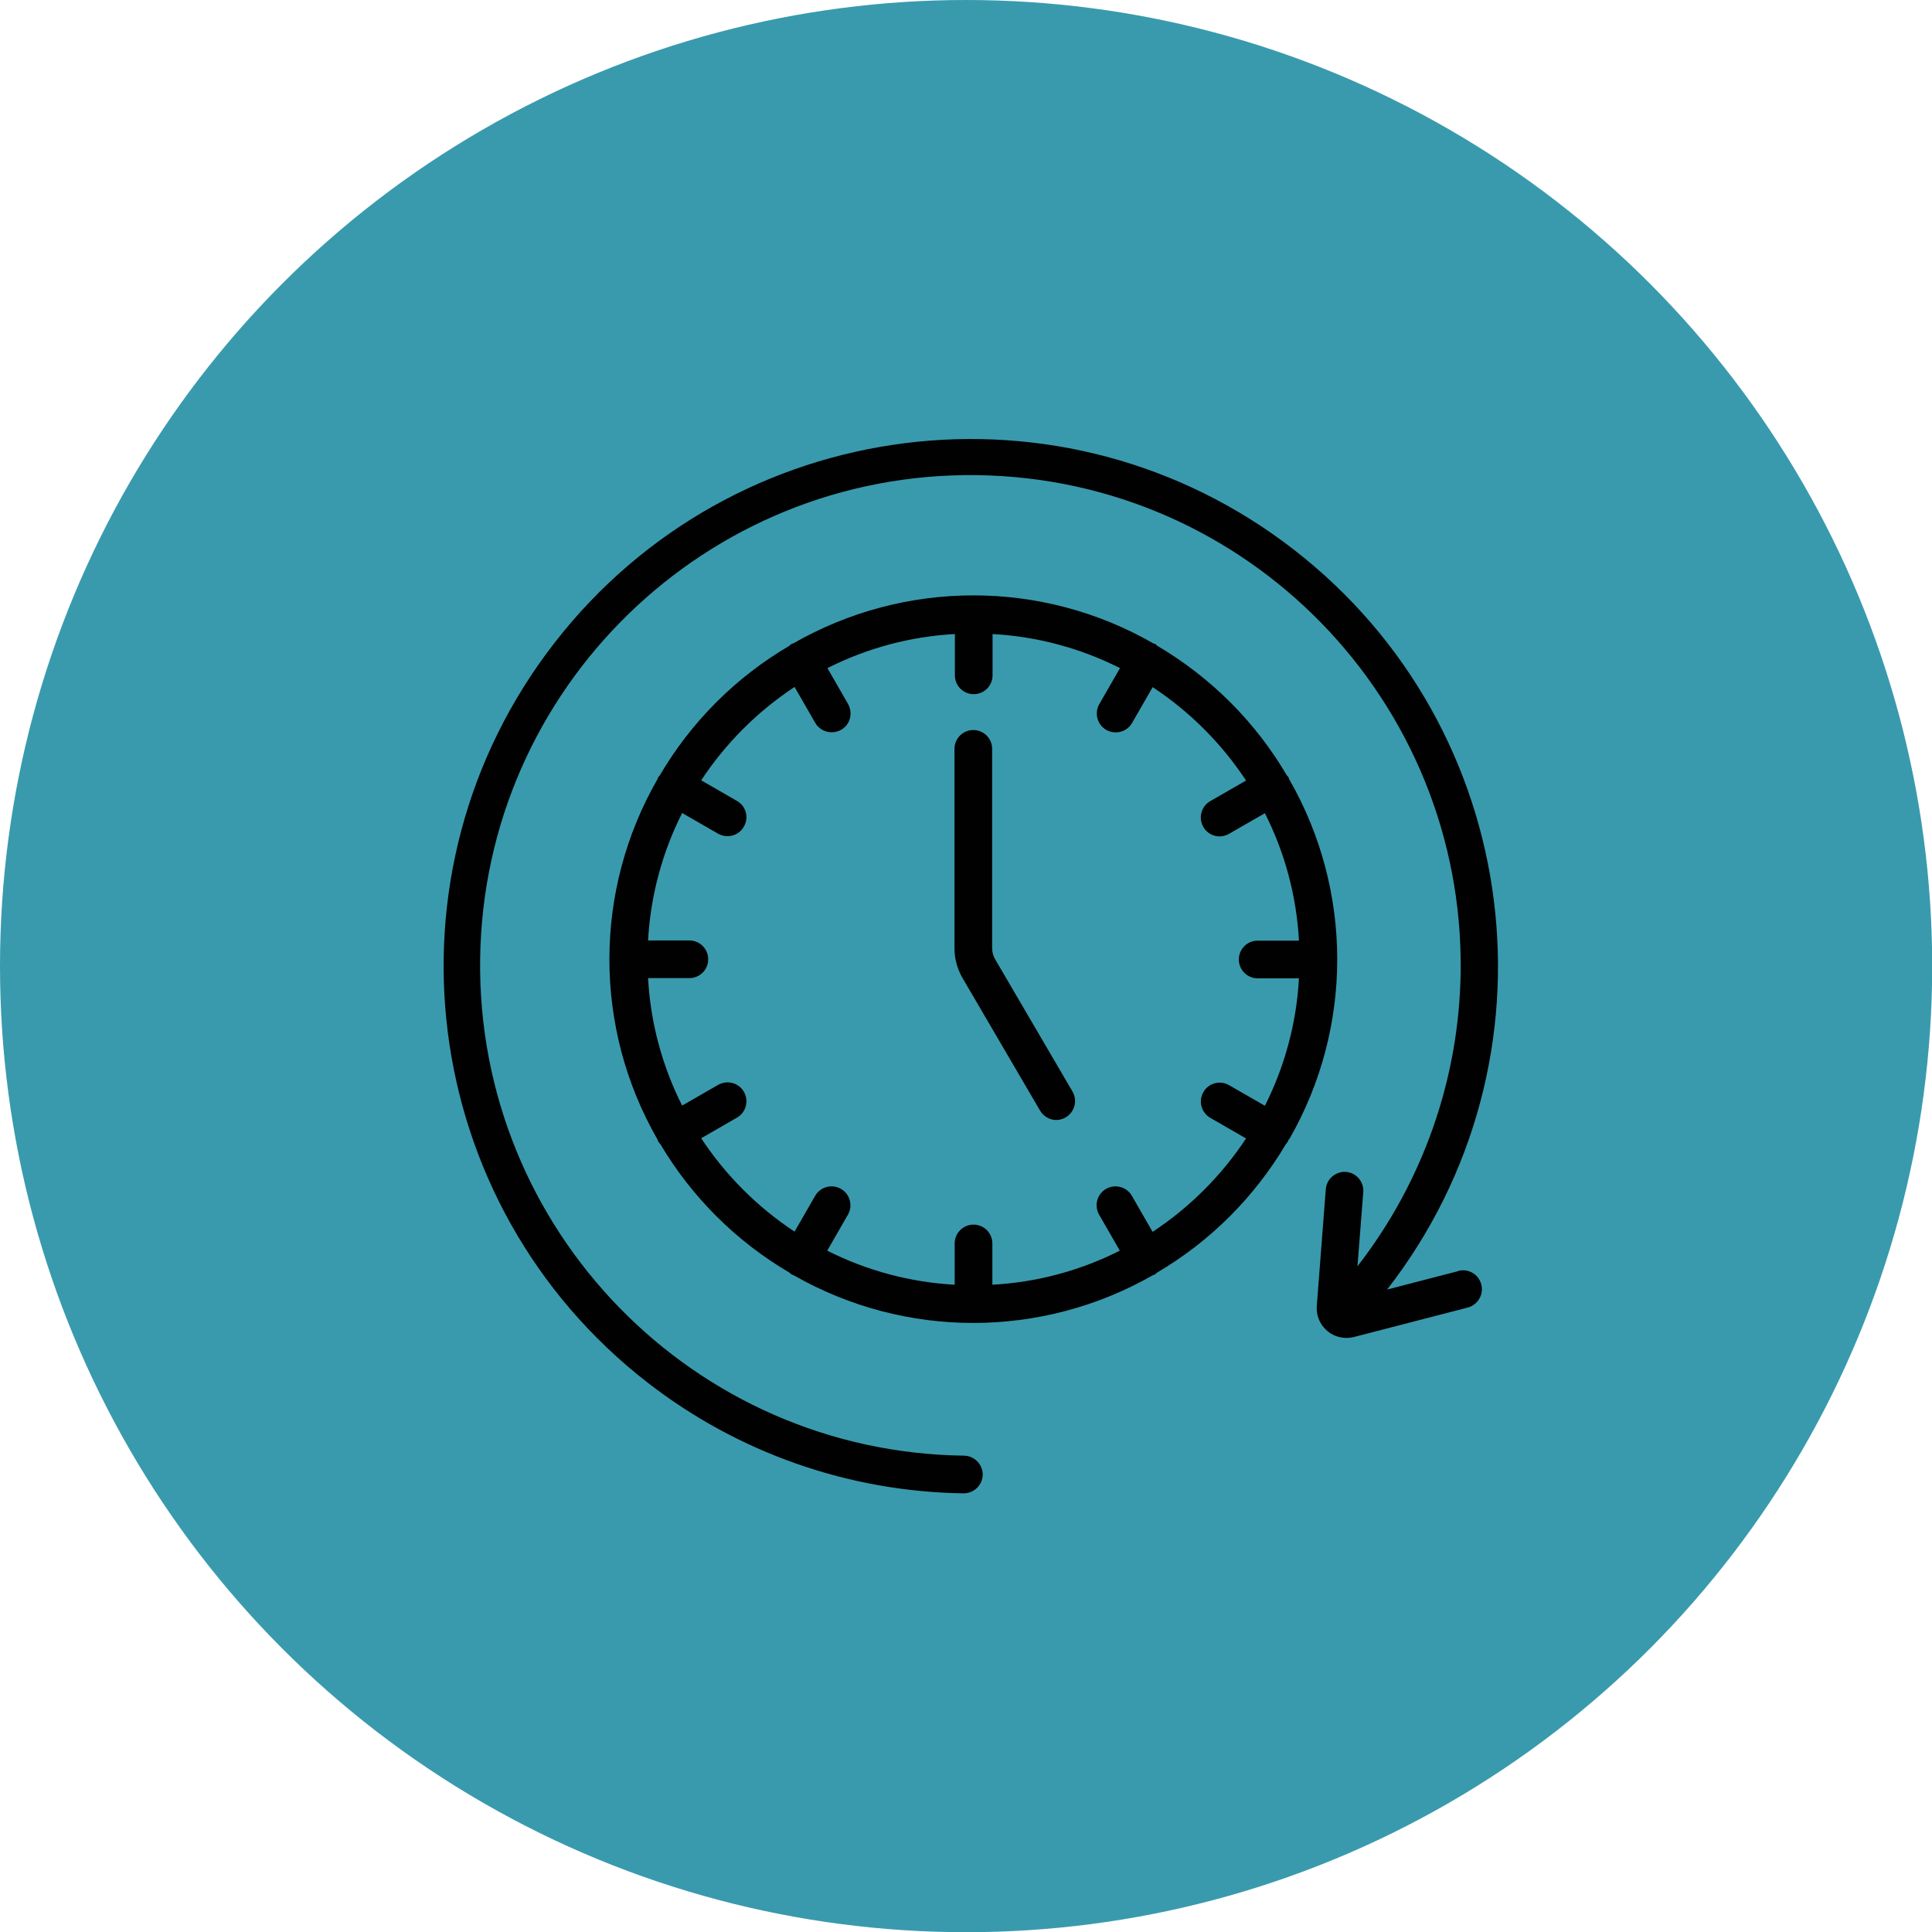
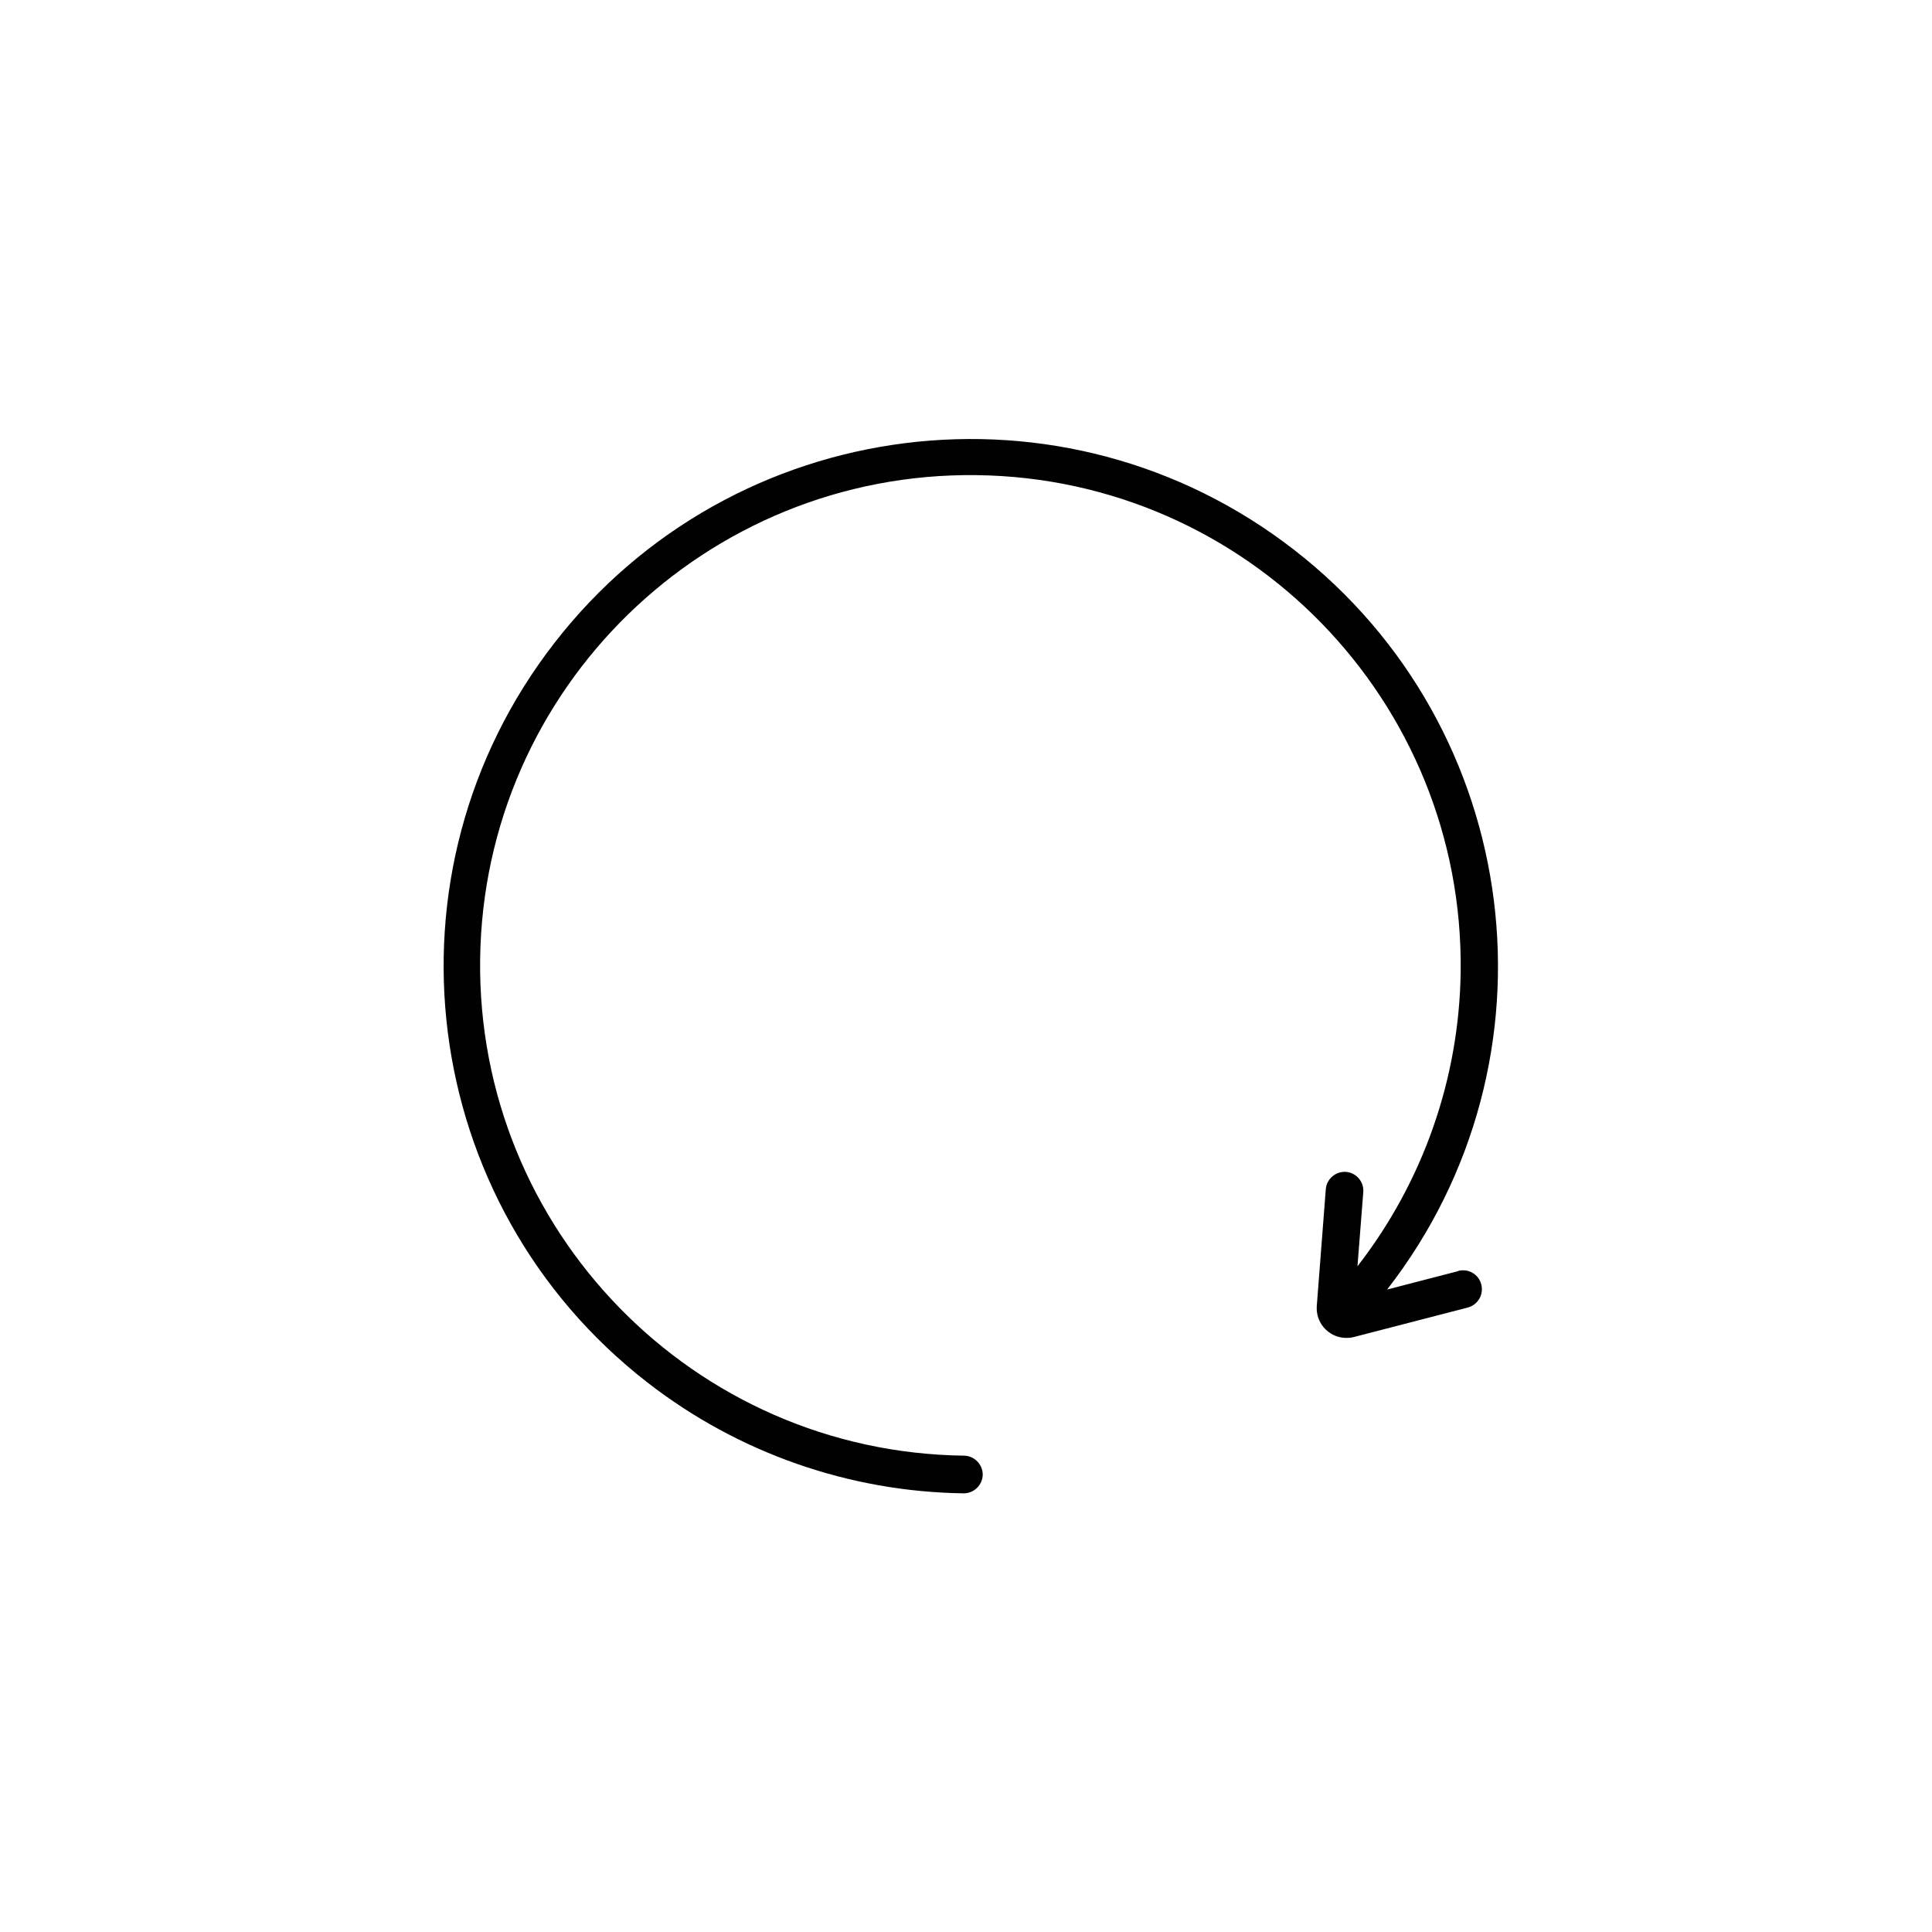
<svg xmlns="http://www.w3.org/2000/svg" id="Layer_1" viewBox="0 0 96.41 96.41">
  <defs>
    <style>.cls-1{fill:#010101;}.cls-1,.cls-2{stroke-width:0px;}.cls-2{fill:#399aad;}</style>
  </defs>
-   <circle class="cls-2" cx="48.21" cy="48.21" r="48.21" />
  <g id="Working_Hour">
-     <path class="cls-1" d="M52.71,55.89c-.33,0-.64-.18-.81-.47l-3.86-6.6c-.27-.46-.41-.97-.41-1.5v-9.95c0-.52.42-.94.94-.94s.94.42.94.94v9.95c0,.19.05.38.15.55l3.86,6.6c.26.45.11,1.02-.34,1.29-.14.08-.31.13-.47.13h0Z" />
-     <path class="cls-1" d="M64.33,56.86c3.2-5.56,3.2-12.41,0-17.98,0-.03-.02-.06-.03-.09-.02-.03-.05-.06-.08-.09-1.57-2.68-3.8-4.9-6.48-6.48-.04-.06-.11-.1-.18-.11-5.56-3.2-12.41-3.2-17.98,0-.07.01-.14.05-.18.11-2.68,1.57-4.91,3.8-6.48,6.48-.03.03-.05.06-.08.09-.01.03-.02.06-.03.09-3.2,5.57-3.2,12.42,0,17.98,0,.03.02.06.03.09.03.05.07.1.11.14,1.57,2.65,3.79,4.86,6.45,6.42.03.03.06.05.09.08.04.02.08.04.12.05,5.55,3.17,12.36,3.17,17.91,0,.04-.01.08-.03.12-.05.03-.02.06-.05.09-.08,2.66-1.56,4.87-3.77,6.44-6.42.04-.04.08-.09.11-.15.01-.03.02-.06.03-.09h0ZM57.51,61.46l-1.03-1.79c-.26-.45-.84-.6-1.29-.34s-.6.84-.34,1.29h0l1.03,1.79c-1.98,1-4.14,1.58-6.36,1.7v-2.06c0-.52-.42-.94-.94-.94s-.94.42-.94.94v2.06c-2.21-.12-4.38-.7-6.36-1.7l1.03-1.79c.26-.45.11-1.03-.34-1.29-.45-.26-1.03-.11-1.29.34,0,0,0,0,0,0l-1.03,1.79c-1.85-1.22-3.44-2.81-4.66-4.66l1.79-1.03c.45-.26.6-.84.34-1.29s-.84-.6-1.29-.34l-1.79,1.03c-1-1.98-1.58-4.14-1.7-6.36h2.06c.52,0,.94-.42.94-.94s-.42-.94-.94-.94h-2.06c.12-2.21.7-4.38,1.7-6.36l1.79,1.03c.45.26,1.03.11,1.29-.35.26-.45.11-1.02-.34-1.28l-1.79-1.03c1.22-1.85,2.81-3.44,4.66-4.66l1.03,1.79c.26.45.83.6,1.29.35s.6-.83.35-1.29c0,0,0,0,0,0l-1.03-1.79c1.98-1,4.14-1.58,6.36-1.7v2.06c0,.52.42.94.94.94.52,0,.94-.42.94-.94v-2.06c2.21.12,4.38.7,6.36,1.7l-1.03,1.79c-.26.45-.11,1.03.34,1.29s1.03.11,1.29-.34l1.03-1.79c1.85,1.22,3.44,2.81,4.66,4.66l-1.79,1.03c-.45.26-.6.84-.34,1.29.26.45.83.6,1.28.34l1.79-1.03c1,1.98,1.58,4.14,1.7,6.36h-2.06c-.52,0-.94.42-.94.94,0,.52.42.94.94.94h2.06c-.12,2.21-.7,4.38-1.7,6.36l-1.79-1.03c-.45-.26-1.03-.1-1.28.35-.26.45-.1,1.02.34,1.28l1.79,1.03c-1.22,1.85-2.81,3.44-4.66,4.66h0Z" />
    <path class="cls-1" d="M72.77,63.43l-3.55.92c8.91-11.47,6.84-28-4.64-36.91-11.47-8.91-28-6.84-36.91,4.64-8.91,11.47-6.84,28,4.64,36.91,4.52,3.51,10.05,5.45,15.77,5.53h.01c.52,0,.94-.42.95-.93,0-.52-.42-.94-.93-.95-13.51-.17-24.32-11.27-24.15-24.78.17-13.51,11.27-24.32,24.78-24.15,13.51.17,24.32,11.27,24.15,24.78-.07,5.33-1.88,10.49-5.15,14.7l.29-3.7c.04-.52-.35-.97-.86-1.01s-.97.35-1.01.86l-.45,5.83c-.06.82.55,1.53,1.37,1.59.16.01.32,0,.48-.04l5.68-1.47c.5-.13.81-.64.68-1.15s-.64-.81-1.15-.68h0Z" />
  </g>
</svg>